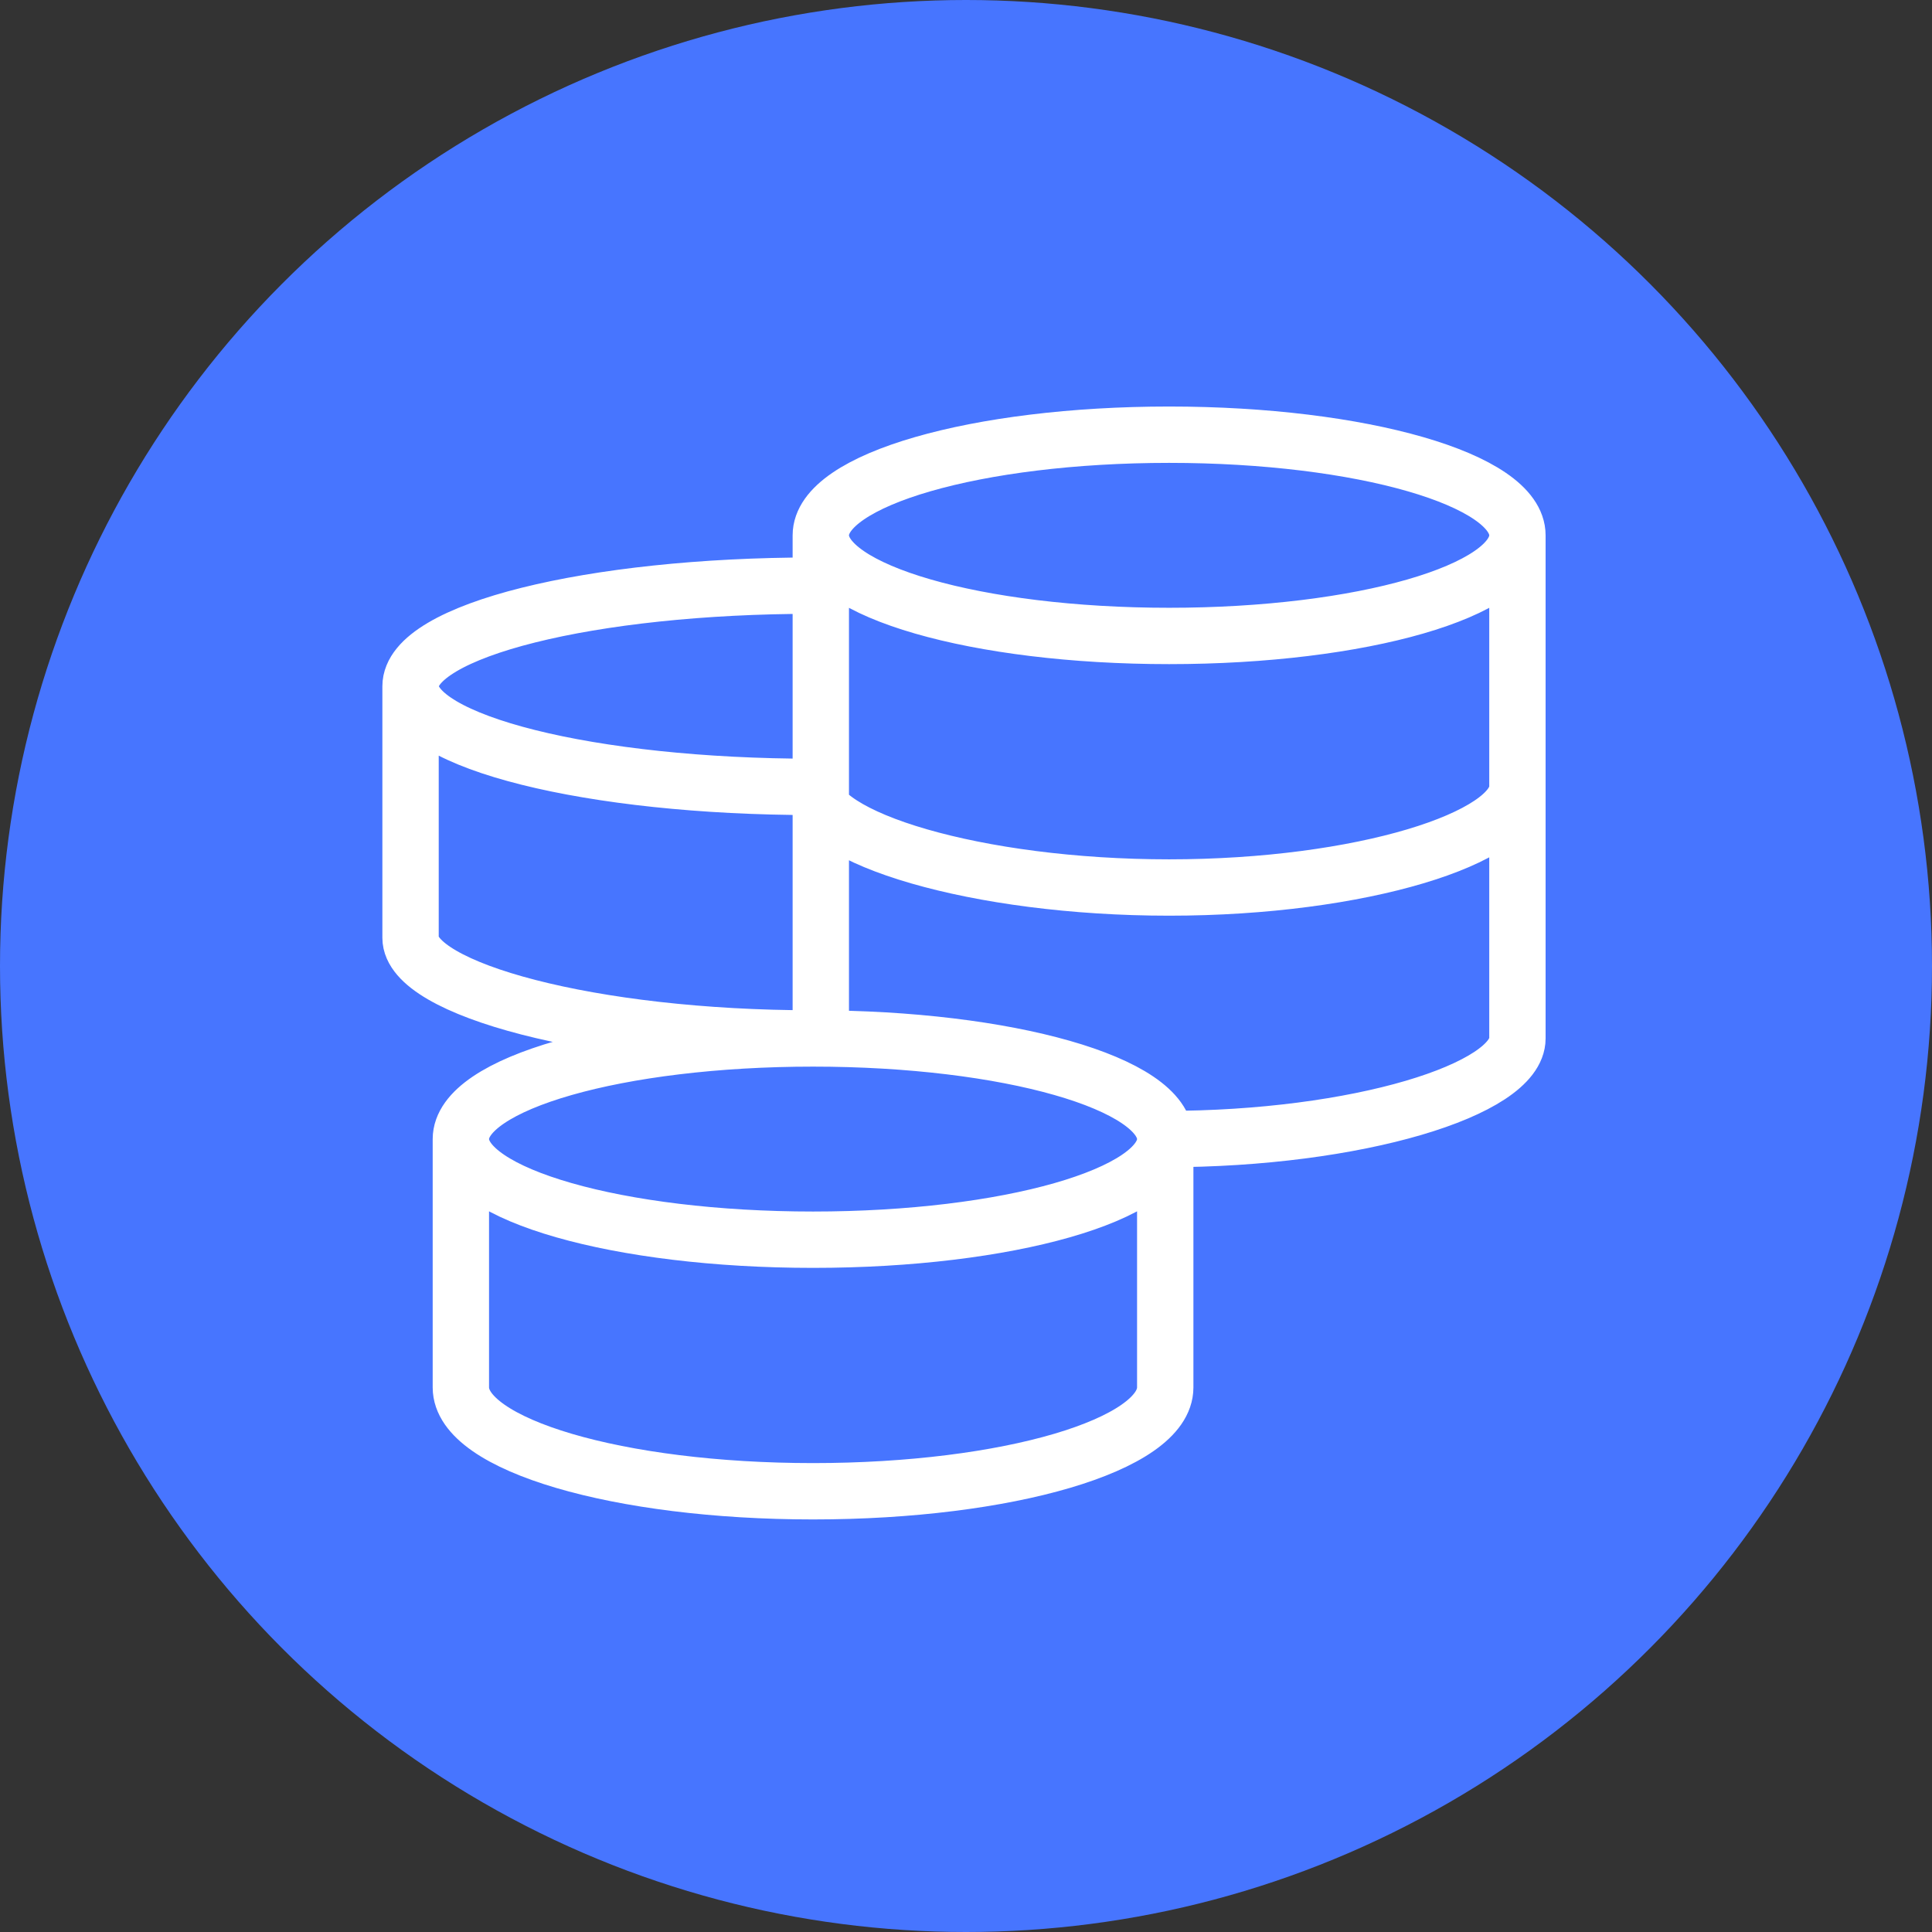
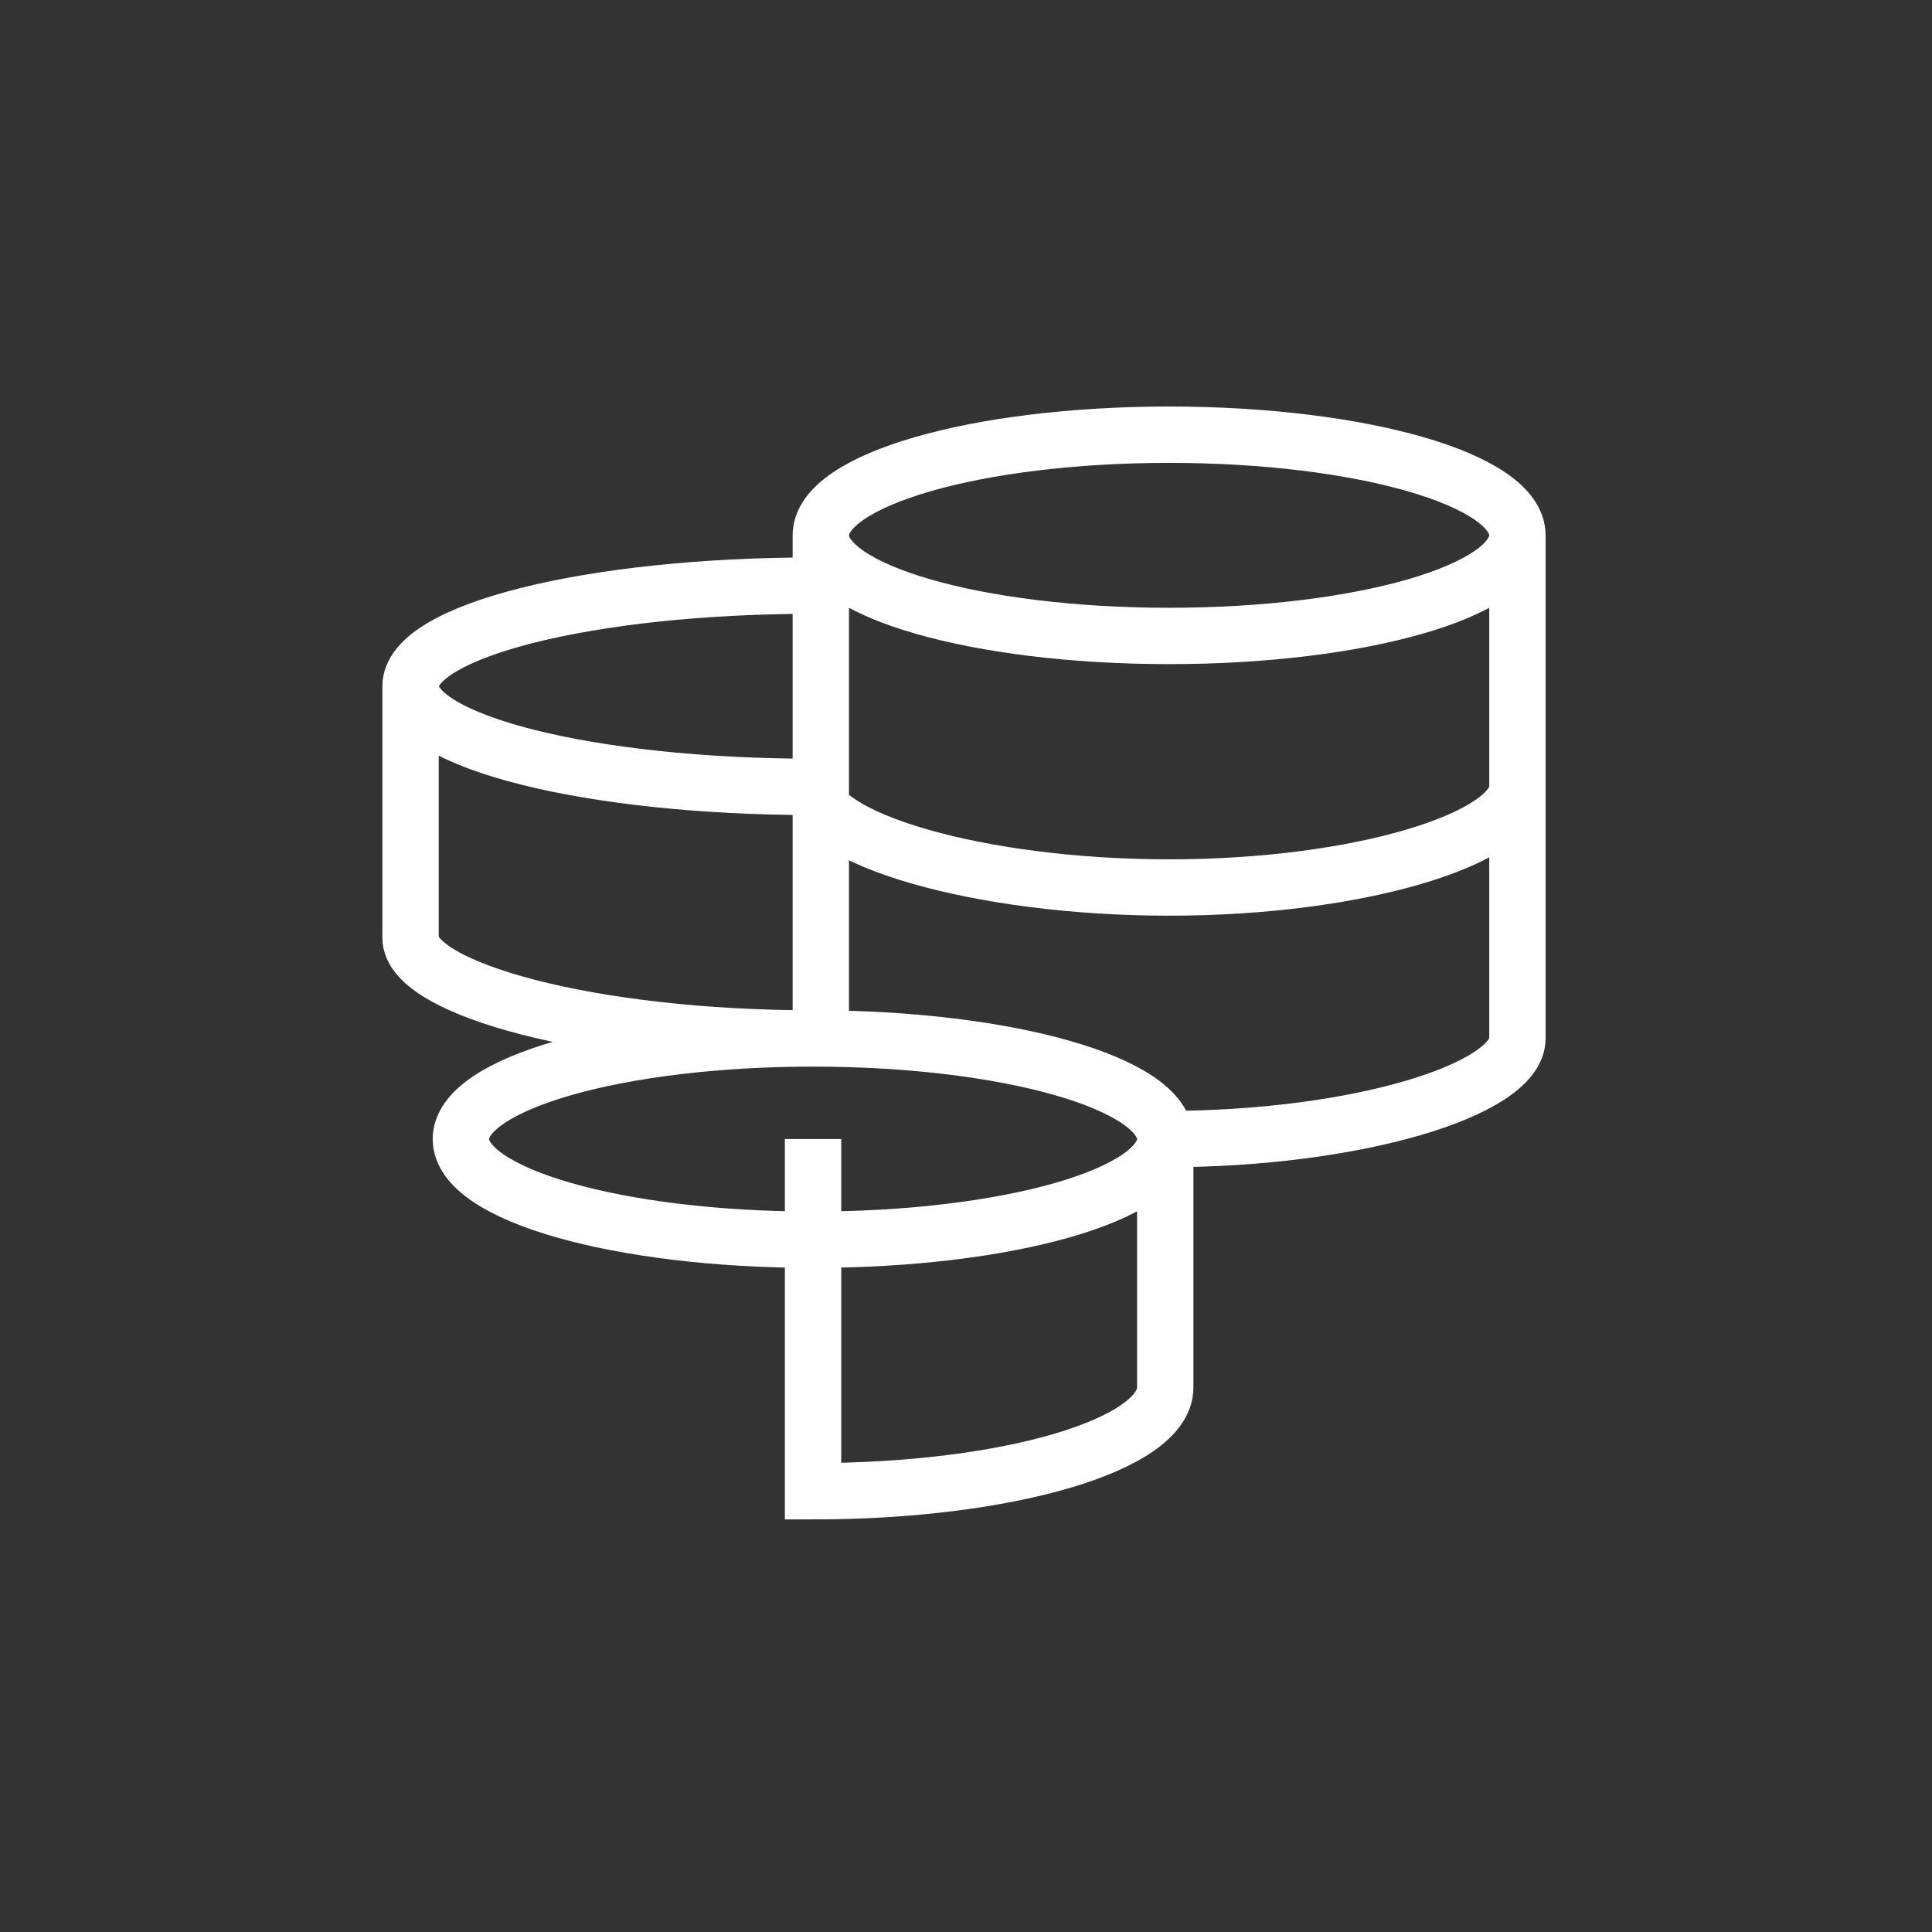
<svg xmlns="http://www.w3.org/2000/svg" width="240" height="240" viewBox="0 0 240 240" fill="none">
  <rect x="0" y="0" width="240" height="240" fill="#333333" stroke="none" />
-   <circle cx="120" cy="120" r="120" fill="#4775FF" />
-   <path d="M144.75 141.5C144.75 134.594 125.162 129 101 129M144.75 141.5C144.75 148.406 125.162 154 101 154C76.838 154 57.25 148.406 57.25 141.5M144.75 141.5V172.356C144.75 179.475 125.162 185.25 101 185.25C76.838 185.25 57.25 179.481 57.25 172.356V141.5M144.75 141.5C168.65 141.5 188.5 135.331 188.5 129V66.5M101 129C76.838 129 57.25 134.594 57.25 141.5M101 129C73.388 129 51 122.831 51 116.5V85.25M101 72.75C73.388 72.75 51 78.344 51 85.25M51 85.25C51 92.156 73.388 97.75 101 97.75C101 104.081 121.331 110.25 145.231 110.25C169.125 110.25 188.5 104.081 188.5 97.75M188.5 66.5C188.5 59.594 169.125 54 145.231 54C121.331 54 101.963 59.594 101.963 66.5M188.5 66.5C188.5 73.406 169.125 79 145.231 79C121.337 79 101.963 73.406 101.963 66.5M101.963 66.5V130.038" stroke="white" stroke-width="7" />
+   <path d="M144.75 141.5C144.75 134.594 125.162 129 101 129M144.75 141.5C144.75 148.406 125.162 154 101 154C76.838 154 57.25 148.406 57.25 141.5M144.75 141.5V172.356C144.75 179.475 125.162 185.25 101 185.25V141.5M144.75 141.5C168.65 141.5 188.5 135.331 188.5 129V66.5M101 129C76.838 129 57.25 134.594 57.25 141.5M101 129C73.388 129 51 122.831 51 116.5V85.25M101 72.75C73.388 72.75 51 78.344 51 85.25M51 85.25C51 92.156 73.388 97.75 101 97.75C101 104.081 121.331 110.25 145.231 110.25C169.125 110.25 188.5 104.081 188.5 97.75M188.5 66.5C188.5 59.594 169.125 54 145.231 54C121.331 54 101.963 59.594 101.963 66.5M188.5 66.5C188.5 73.406 169.125 79 145.231 79C121.337 79 101.963 73.406 101.963 66.5M101.963 66.5V130.038" stroke="white" stroke-width="7" />
</svg>